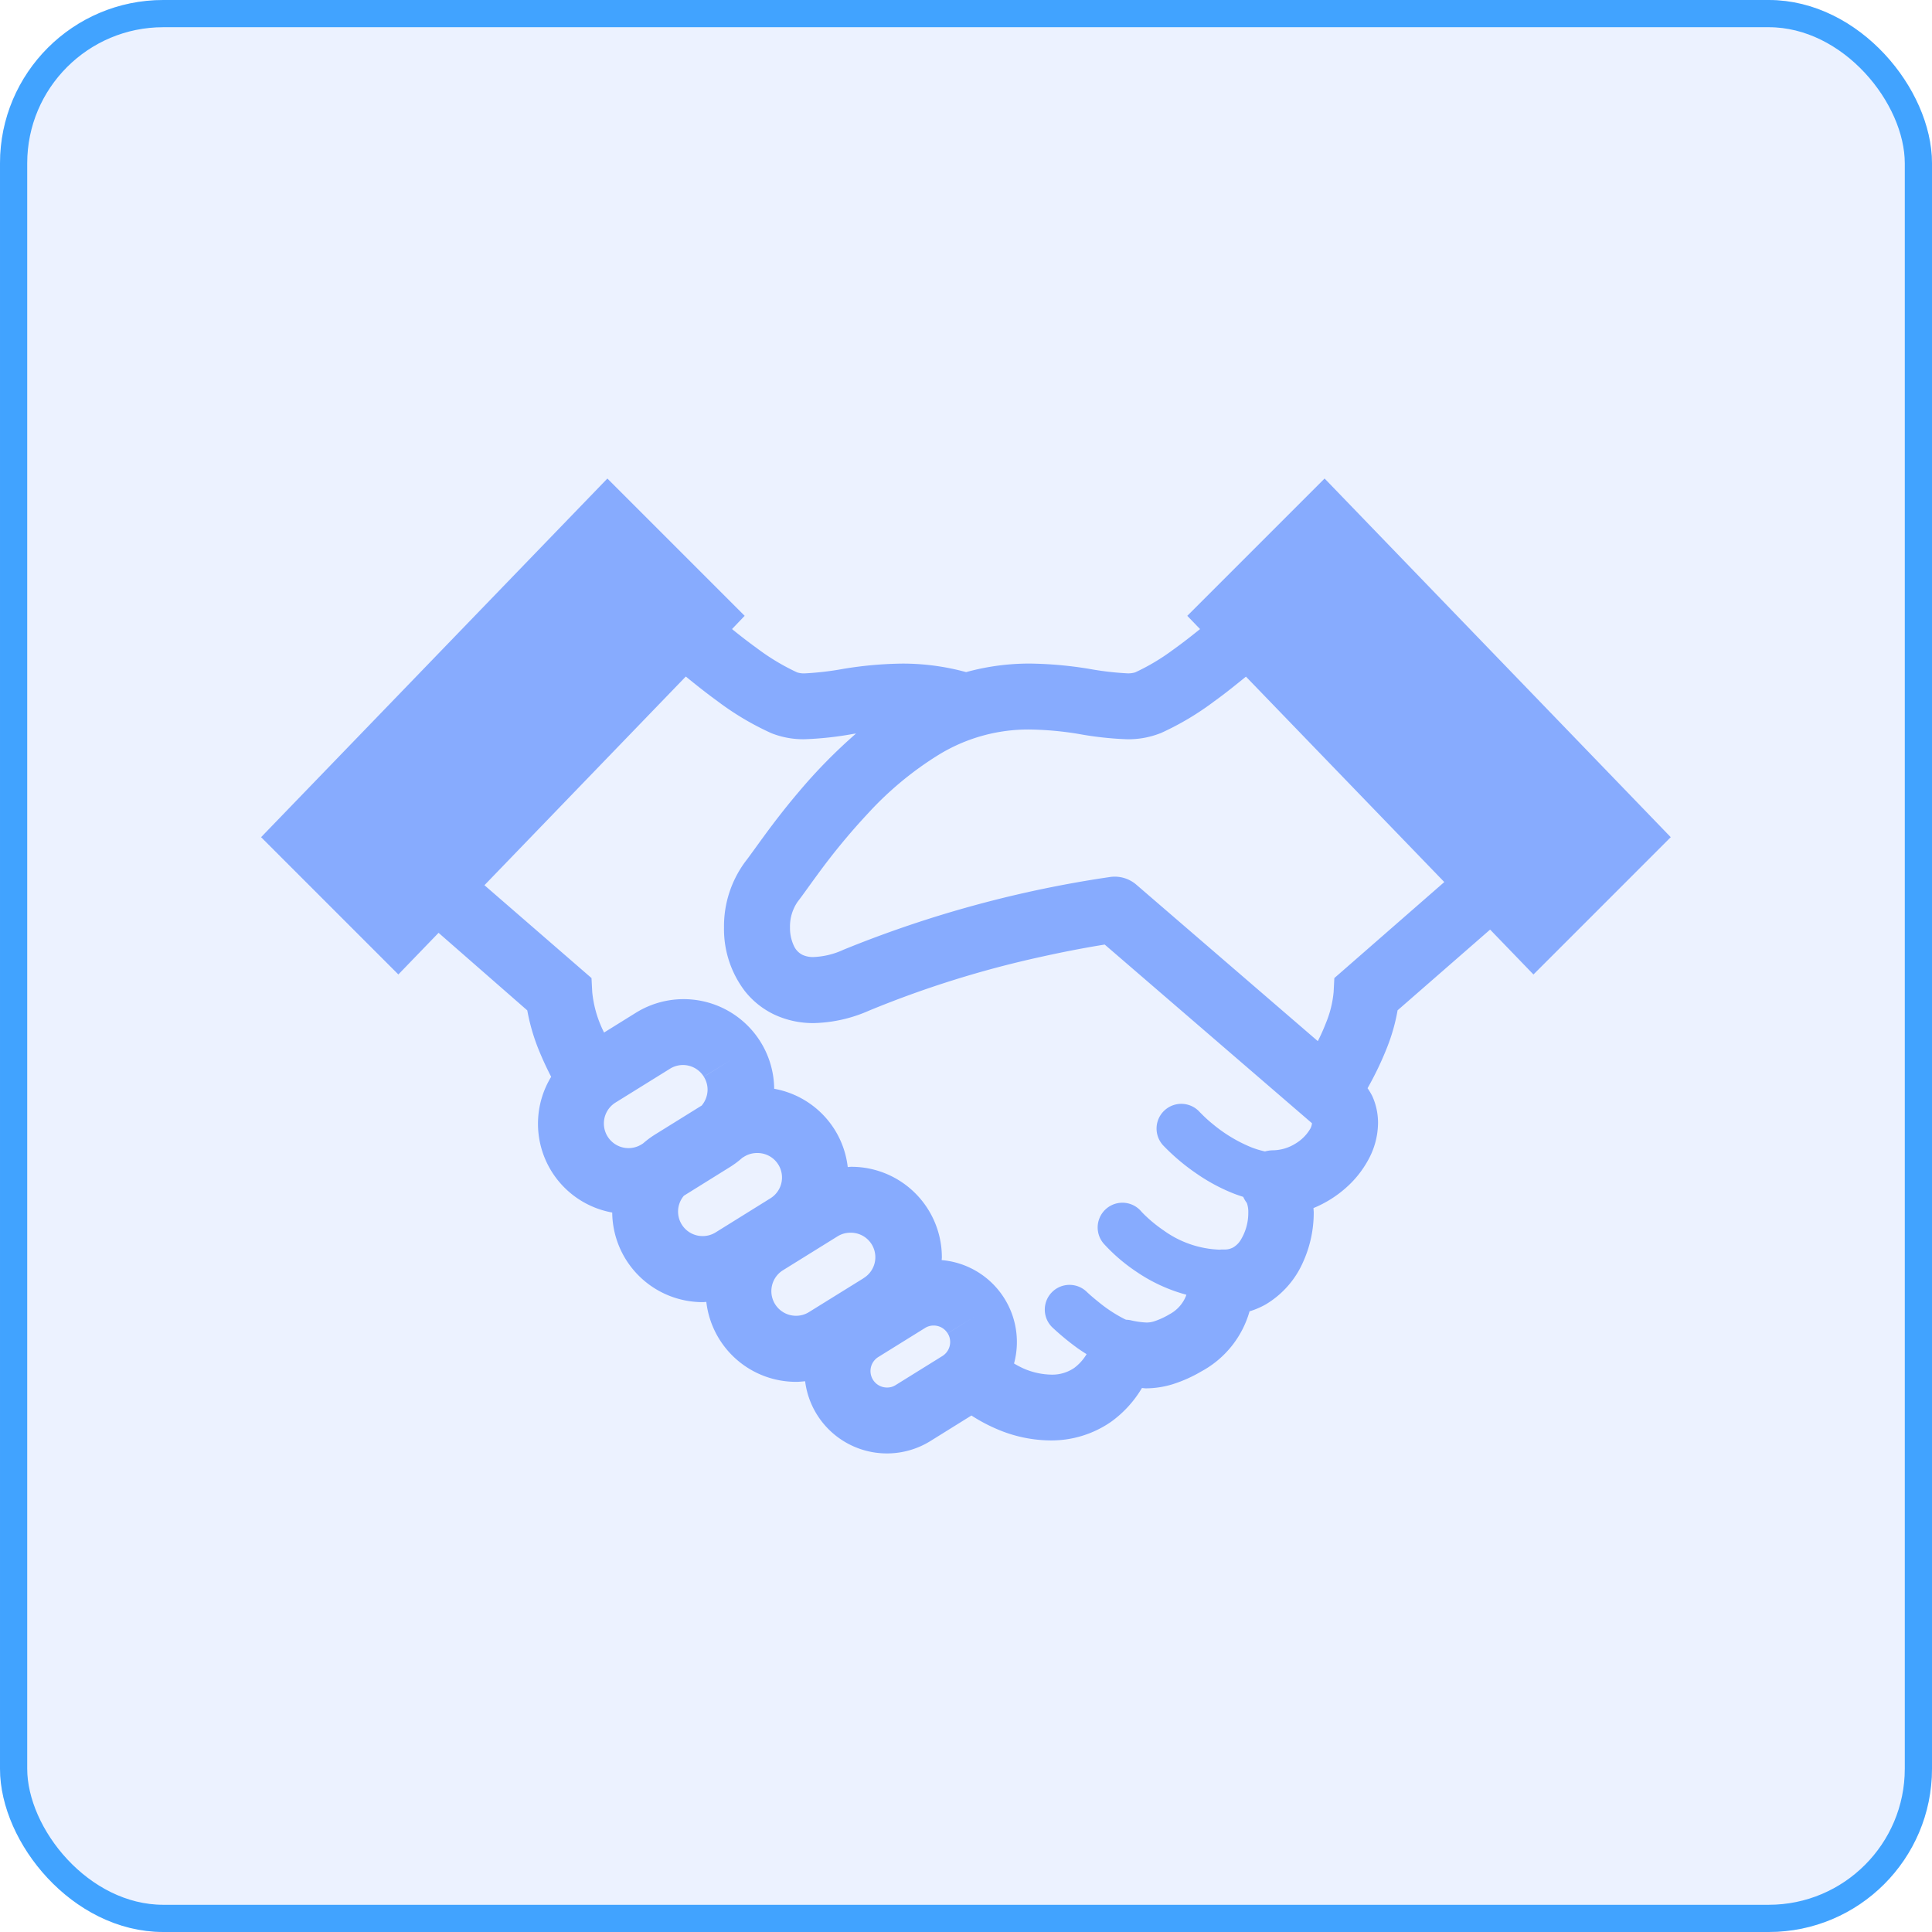
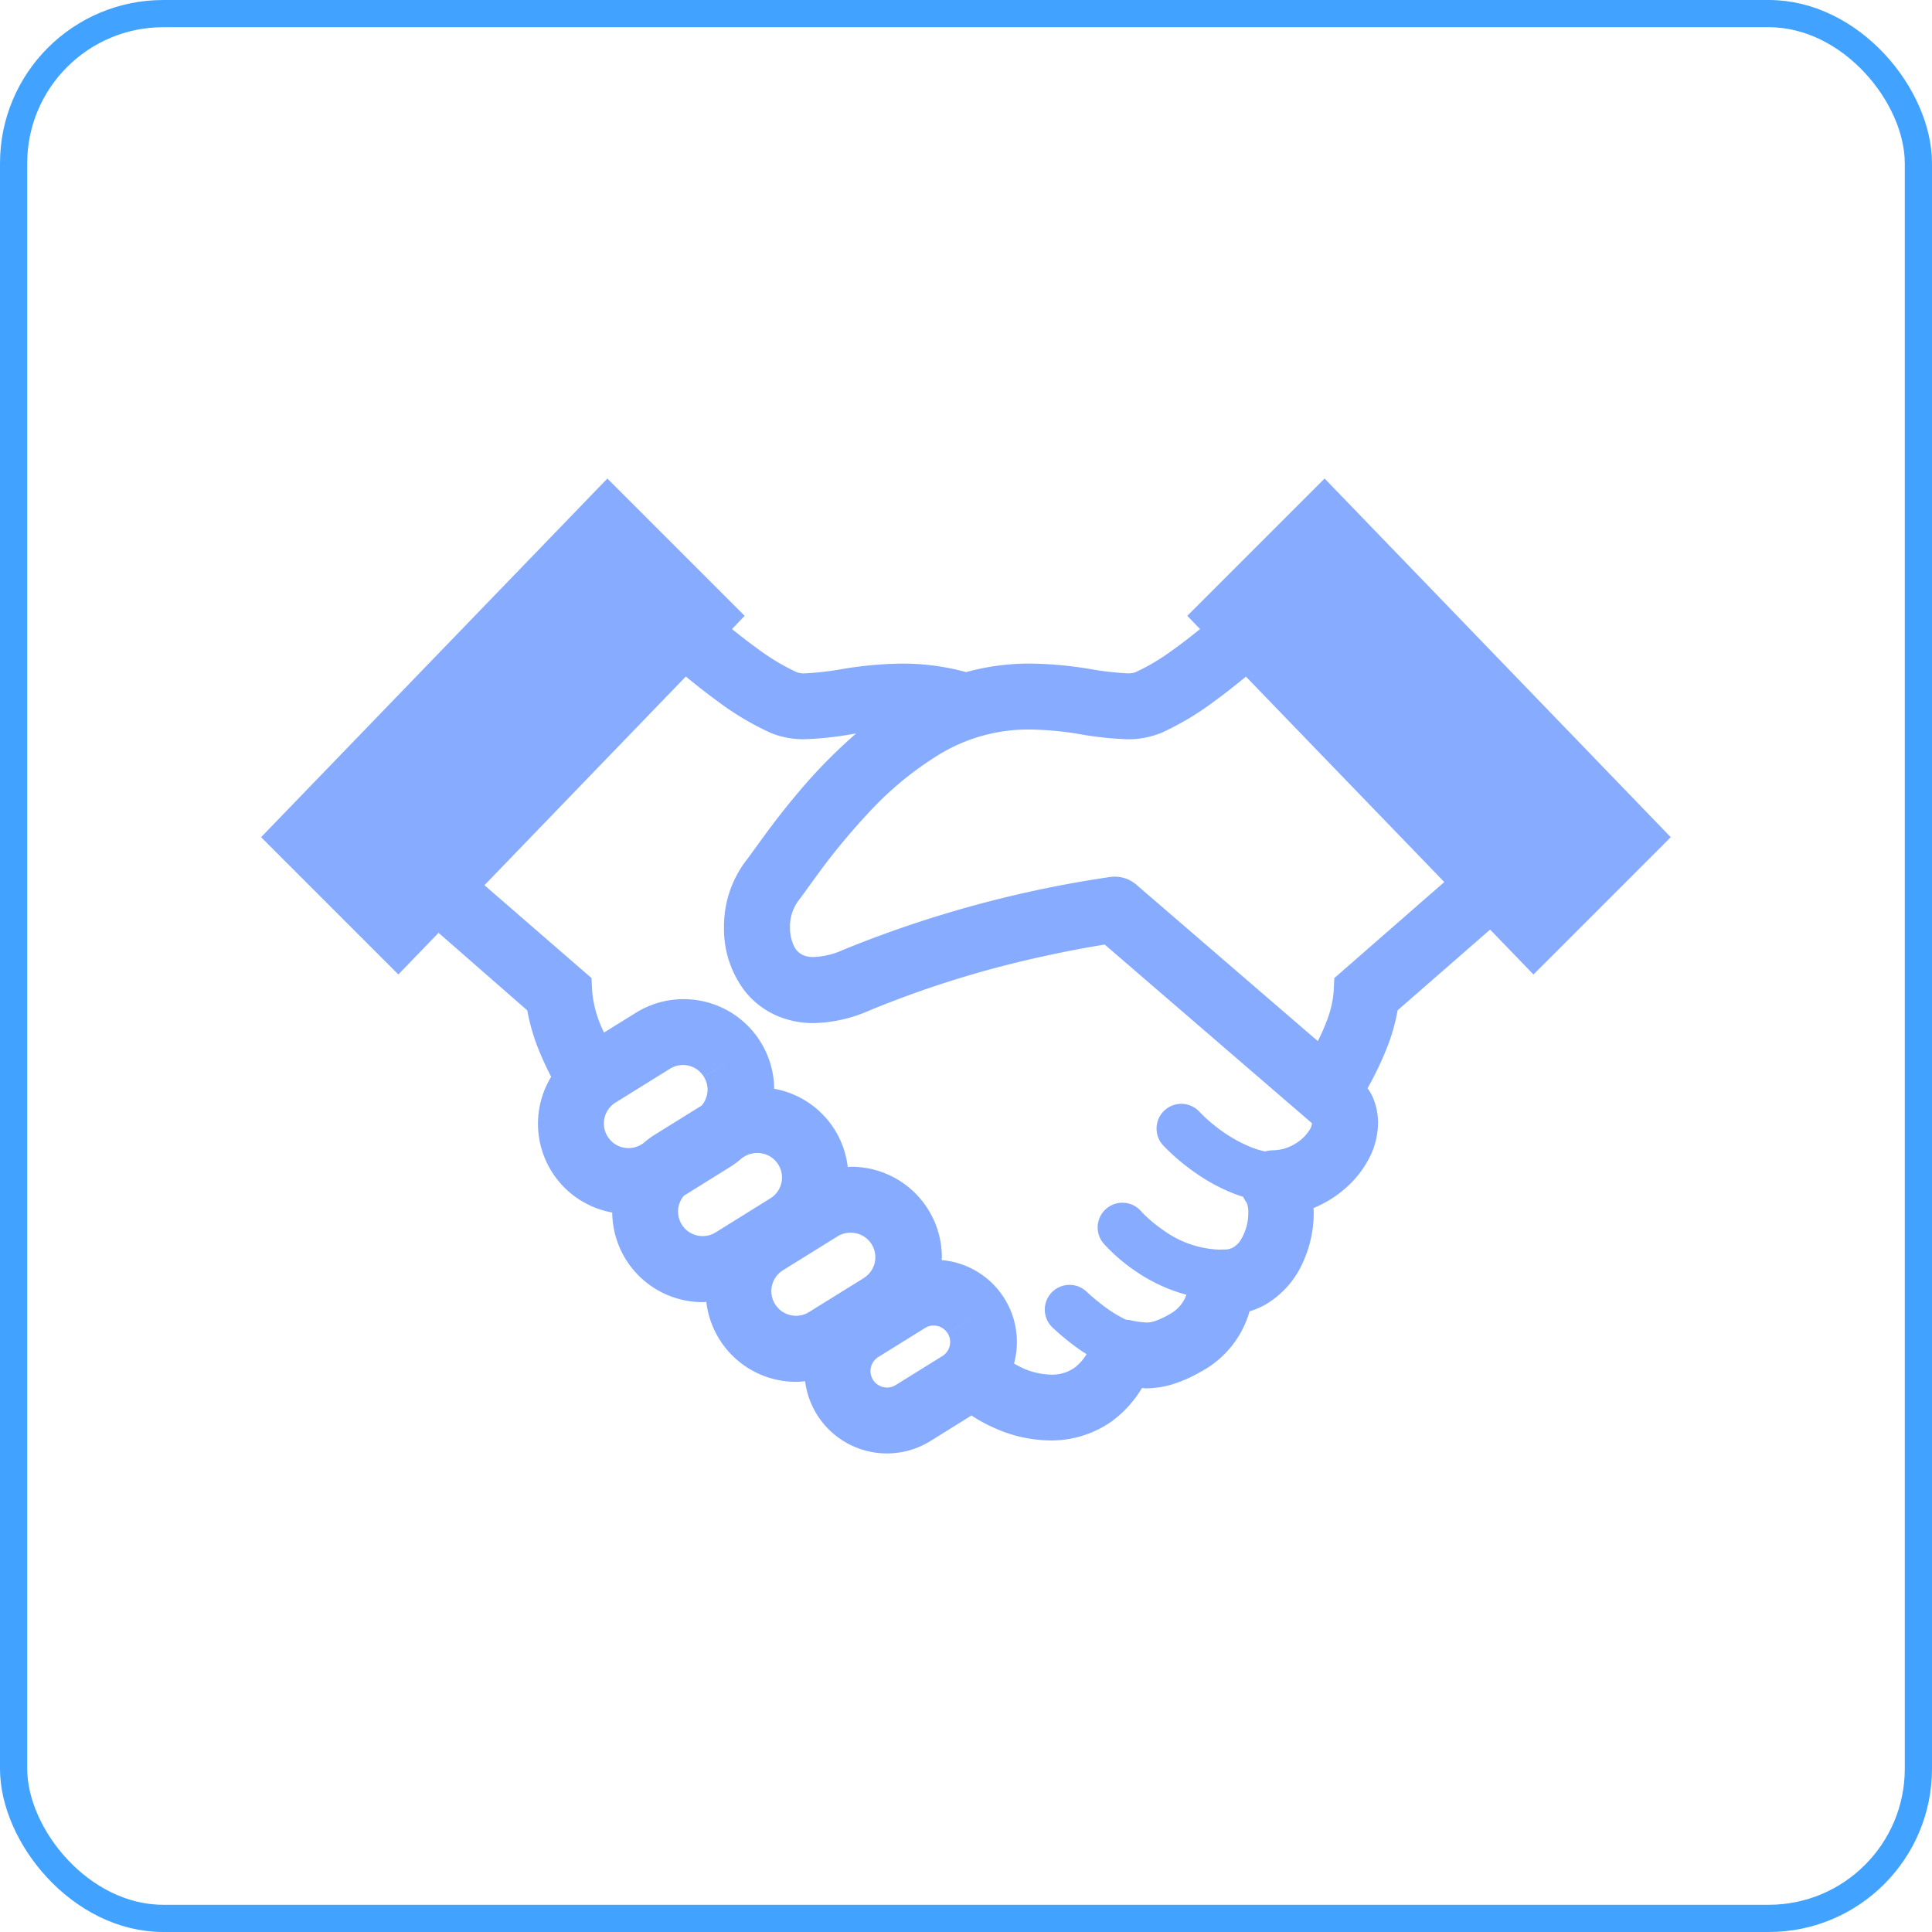
<svg xmlns="http://www.w3.org/2000/svg" width="71" height="71" viewBox="0 0 71 71">
  <g data-name="Group 5771">
    <g data-name="Rectangle 2960" style="fill:rgba(191,210,254,.3);stroke:#41a3ff">
-       <rect width="71" height="71" rx="6" style="stroke:none" />
      <rect x=".5" y=".5" width="70" height="70" rx="5.5" style="fill:none" />
    </g>
    <g data-name="handshake-svgrepo-com (1)">
      <path data-name="Path 14959" d="M39.083 78.954 34.037 84l.469.487c-.334.27-.672.533-1 .767a7.884 7.884 0 0 1-1.383.824.879.879 0 0 1-.3.035 10.96 10.96 0 0 1-1.4-.165 14.316 14.316 0 0 0-2.167-.193 8.739 8.739 0 0 0-2.347.314 8.8 8.8 0 0 0-2.342-.313 14.1 14.1 0 0 0-2.168.193 10.935 10.935 0 0 1-1.4.165.831.831 0 0 1-.3-.035 8.2 8.2 0 0 1-1.493-.9c-.3-.215-.6-.45-.9-.692l.465-.487-5.045-5.045L0 92.135l5.045 5.045 1.477-1.53 3.26 2.85a7.356 7.356 0 0 0 .462 1.549c.129.311.271.61.416.892a3.315 3.315 0 0 0 2.244 4.988 3.324 3.324 0 0 0 3.329 3.293c.043 0 .086-.007.129-.008a3.32 3.32 0 0 0 3.3 2.937c.11 0 .22-.012.331-.022a3.03 3.03 0 0 0 4.6 2.2l1.512-.941a6.08 6.08 0 0 0 .939.5 5.061 5.061 0 0 0 1.959.416 3.85 3.85 0 0 0 2.234-.685 4.127 4.127 0 0 0 1.133-1.24c.048 0 .086.01.136.011a3.387 3.387 0 0 0 1-.153 5.1 5.1 0 0 0 1.047-.469 3.633 3.633 0 0 0 1.772-2.208 2.977 2.977 0 0 0 .592-.253 3.393 3.393 0 0 0 1.377-1.562 4.394 4.394 0 0 0 .39-1.807c0-.058-.007-.115-.01-.173a4.182 4.182 0 0 0 1.168-.722 3.772 3.772 0 0 0 .847-1.052 2.858 2.858 0 0 0 .358-1.353 2.39 2.39 0 0 0-.211-.988 2.429 2.429 0 0 0-.174-.29 11.9 11.9 0 0 0 .731-1.533 6.953 6.953 0 0 0 .373-1.33l3.4-2.966 1.593 1.65 5.045-5.046zm-25.044 24.434-.058.037a.905.905 0 0 1-.957-1.537l2-1.242a.9.9 0 0 1 1.246.291l1.03-.637-1.029.64a.894.894 0 0 1 .137.474.915.915 0 0 1-.216.583l-1.716 1.066a3.363 3.363 0 0 0-.437.325zm2.668 3.269a.892.892 0 0 1-.476.137.9.9 0 0 1-.693-1.483l1.717-1.069a3.313 3.313 0 0 0 .43-.325l.063-.038a.886.886 0 0 1 .475-.137.9.9 0 0 1 .479 1.674zm5.43 1.688-2 1.241a.886.886 0 0 1-.476.137.905.905 0 0 1-.481-1.674l2-1.242a.882.882 0 0 1 .475-.136.9.9 0 0 1 .479 1.673zm3.095 2.024a.591.591 0 0 1 .091.317.607.607 0 0 1-.288.518l-1.714 1.065a.582.582 0 0 1-.318.091.606.606 0 0 1-.323-1.12l1.716-1.066a.586.586 0 0 1 .318-.092.6.6 0 0 1 .516.286l1.03-.638zm13.328-7.524a1.553 1.553 0 0 1-.543.548 1.606 1.606 0 0 1-.833.249 1.153 1.153 0 0 0-.292.042 3.337 3.337 0 0 1-.516-.158 5.413 5.413 0 0 1-1.368-.82 5.164 5.164 0 0 1-.4-.355l-.1-.1-.022-.023a.909.909 0 0 0-1.338 1.231 7.767 7.767 0 0 0 1.235 1.043 6.741 6.741 0 0 0 1.339.721c.119.047.244.09.371.13a1.181 1.181 0 0 0 .134.227.991.991 0 0 1 .052.362 1.9 1.9 0 0 1-.291 1.015.809.809 0 0 1-.257.25.645.645 0 0 1-.337.081h-.058c-.035 0-.067 0-.1.006a3.734 3.734 0 0 1-2.064-.705 5.187 5.187 0 0 1-.632-.505 3.536 3.536 0 0 1-.16-.158l-.035-.038-.006-.007a.909.909 0 0 0-1.372 1.193 6.491 6.491 0 0 0 1.185 1.02 6.061 6.061 0 0 0 1.852.856c-.008.021-.013.043-.023.064a1.316 1.316 0 0 1-.6.655 2.777 2.777 0 0 1-.556.256.911.911 0 0 1-.288.046 3.113 3.113 0 0 1-.589-.085 1.066 1.066 0 0 0-.16-.018.991.991 0 0 1-.06-.026 5.227 5.227 0 0 1-.939-.615 9.141 9.141 0 0 1-.33-.276l-.089-.081-.021-.02a.909.909 0 1 0-1.256 1.314 9.494 9.494 0 0 0 .938.769c.1.067.2.136.306.2a1.746 1.746 0 0 1-.454.506 1.425 1.425 0 0 1-.844.247 2.659 2.659 0 0 1-1.018-.225 3.6 3.6 0 0 1-.351-.184 3.021 3.021 0 0 0-2.658-3.8c0-.033.006-.066.006-.1a3.326 3.326 0 0 0-.5-1.755 3.325 3.325 0 0 0-2.83-1.574c-.043 0-.086.007-.129.009a3.322 3.322 0 0 0-.475-1.365 3.315 3.315 0 0 0-2.228-1.511 3.321 3.321 0 0 0-.5-1.721 3.328 3.328 0 0 0-4.585-1.071l-1.168.726c-.028-.064-.063-.127-.089-.191a4.174 4.174 0 0 1-.345-1.3l-.027-.512L8.208 93.9l7.4-7.669c.379.31.767.618 1.165.906a10.367 10.367 0 0 0 1.982 1.177 3.175 3.175 0 0 0 1.23.221 12.261 12.261 0 0 0 1.763-.193c.038-.007.077-.01.116-.016a19.461 19.461 0 0 0-2.1 2.138c-.5.588-.924 1.143-1.259 1.6s-.586.813-.7.956a3.986 3.986 0 0 0-.793 2.435 3.754 3.754 0 0 0 .766 2.336 3.043 3.043 0 0 0 1.076.86 3.361 3.361 0 0 0 1.453.316 5.3 5.3 0 0 0 2.035-.458 37.742 37.742 0 0 1 6.3-1.972c.871-.194 1.6-.329 2.106-.414l.254-.042 7.617 6.566a.5.5 0 0 1-.059.198zm.881-5.532-.026.512a3.892 3.892 0 0 1-.281 1.134 7.076 7.076 0 0 1-.3.671l-6.67-5.75a1.217 1.217 0 0 0-.944-.285 42.117 42.117 0 0 0-9.82 2.677 2.861 2.861 0 0 1-1.092.267.908.908 0 0 1-.409-.078.679.679 0 0 1-.315-.325 1.535 1.535 0 0 1-.147-.683 1.6 1.6 0 0 1 .281-.946c.189-.244.419-.576.736-1.006a23.963 23.963 0 0 1 1.875-2.268 12.271 12.271 0 0 1 2.577-2.129 6.3 6.3 0 0 1 3.341-.926 11.935 11.935 0 0 1 1.808.165 12.275 12.275 0 0 0 1.762.193 3.19 3.19 0 0 0 1.225-.219h.006a10.367 10.367 0 0 0 1.982-1.177c.4-.286.786-.6 1.163-.905l7.289 7.549z" style="fill:#87abfe" transform="translate(9.595 -61.369)" />
    </g>
  </g>
</svg>